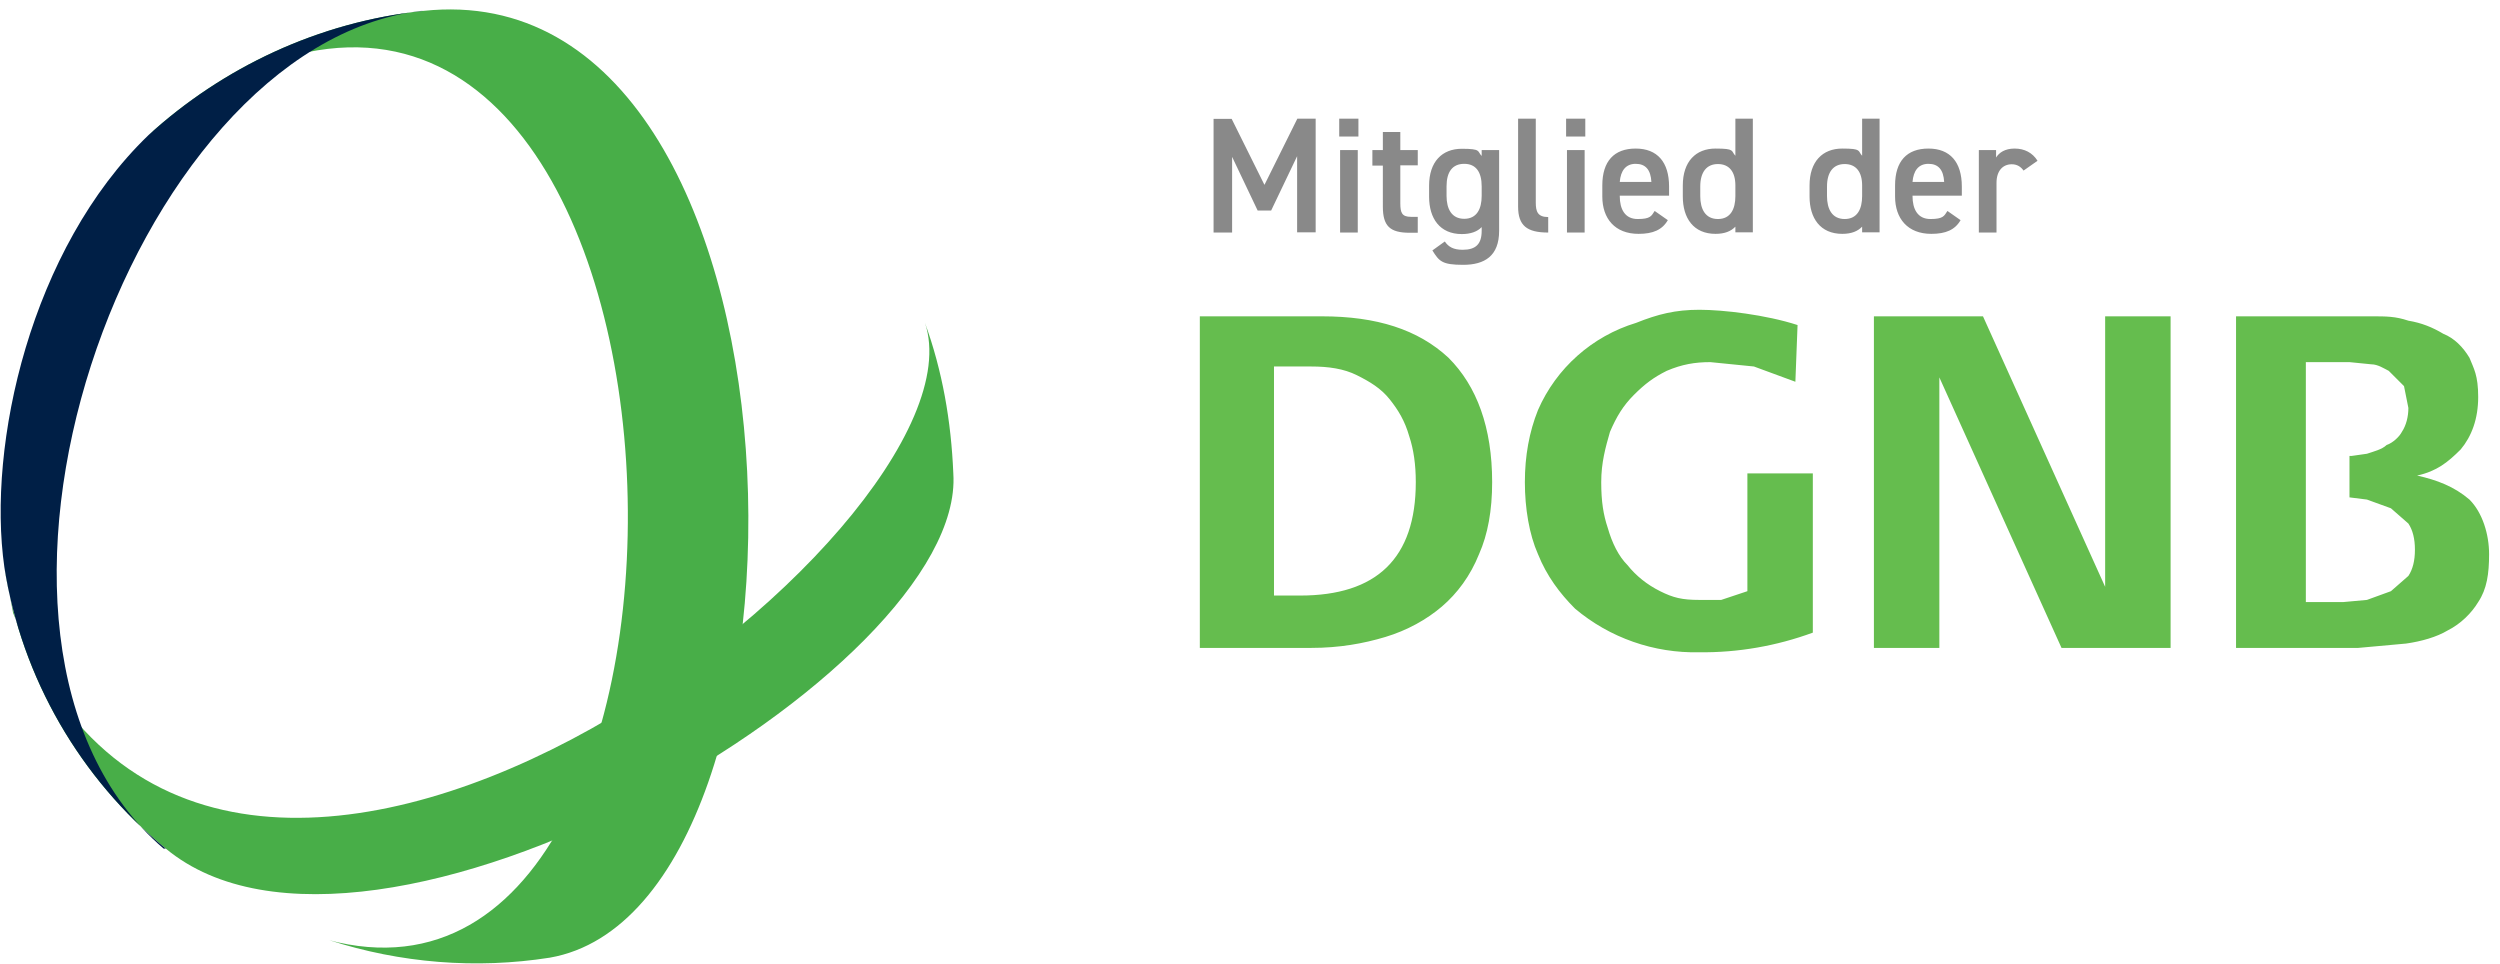
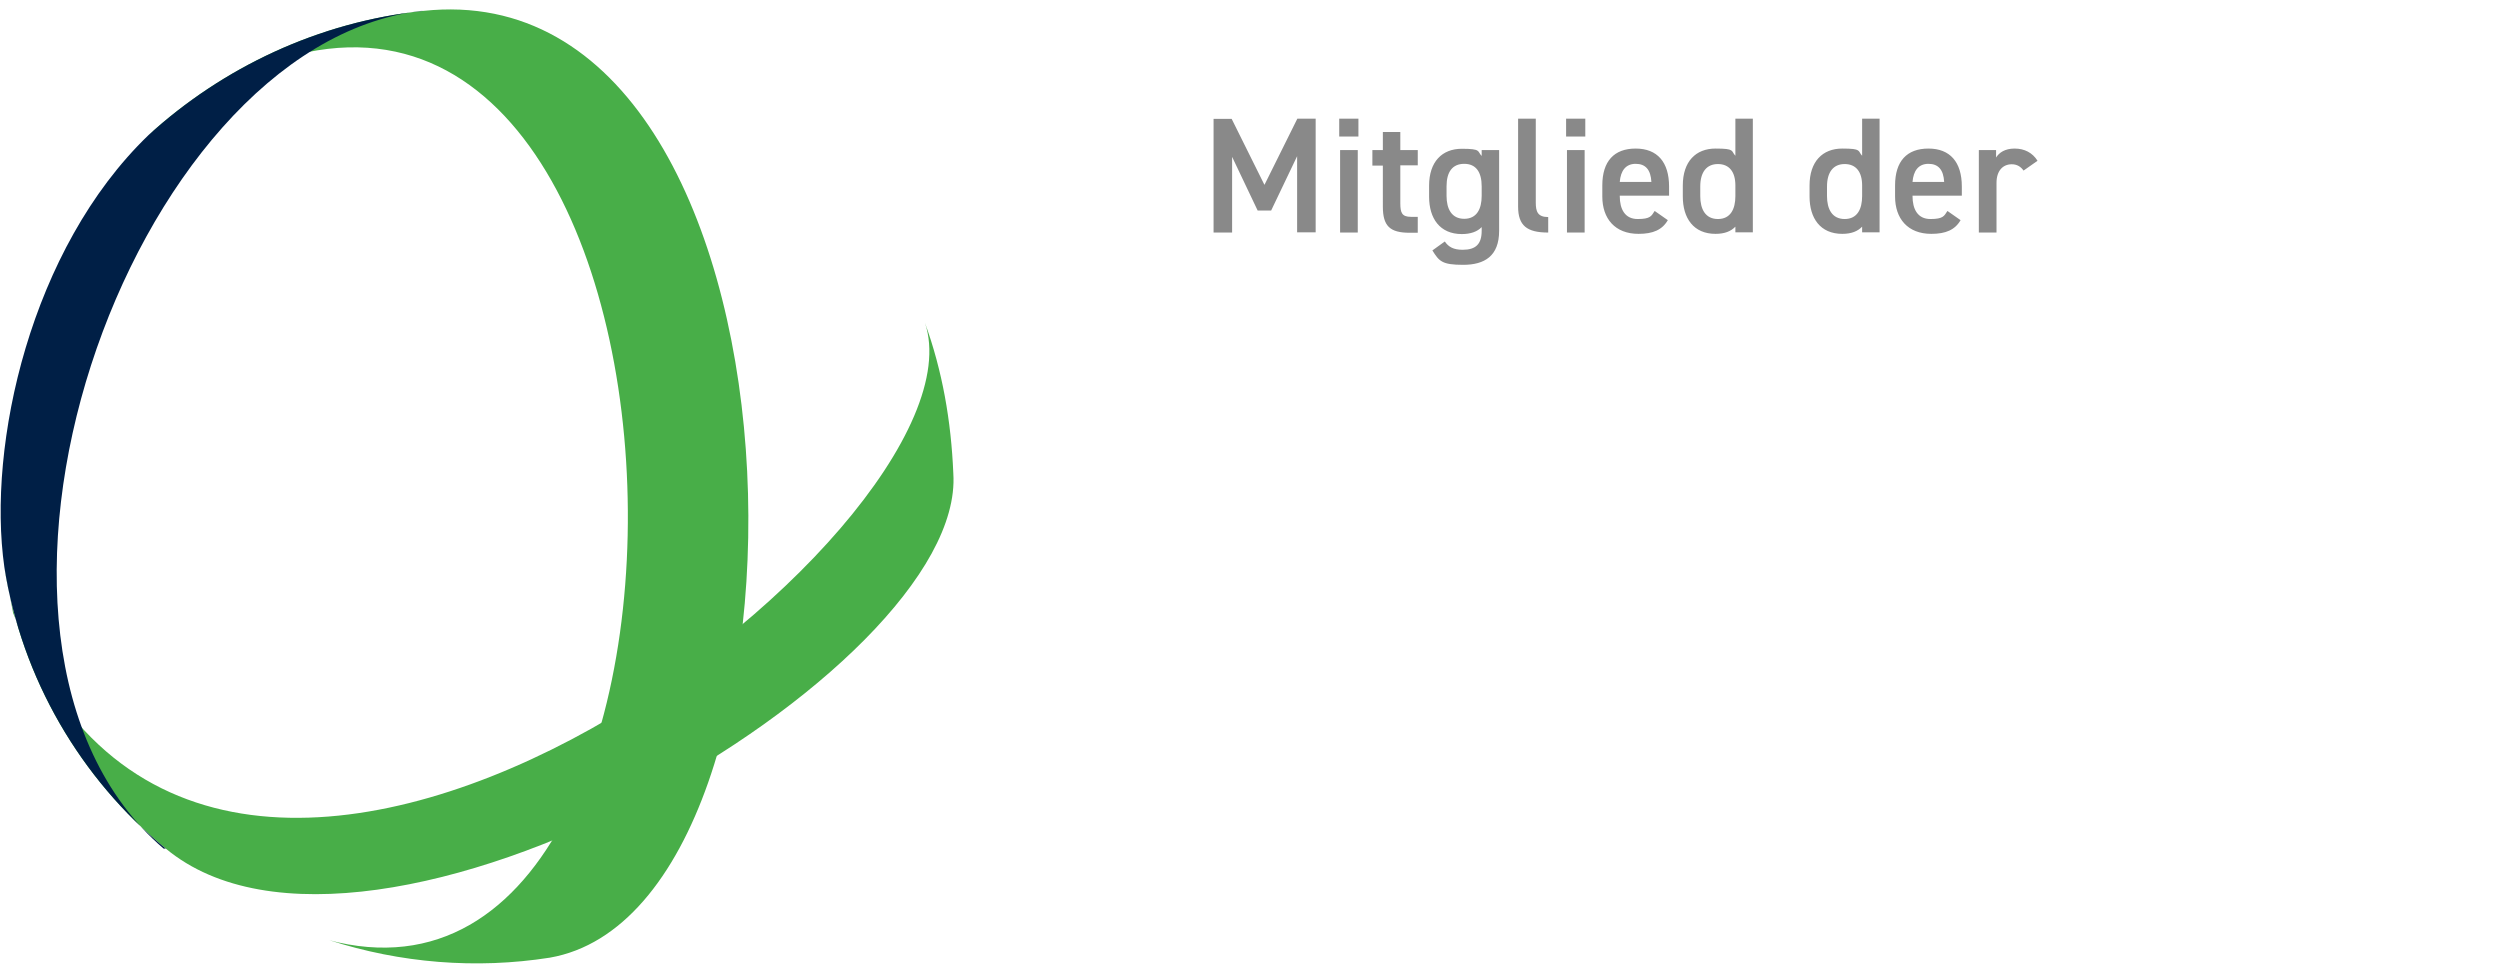
<svg xmlns="http://www.w3.org/2000/svg" viewBox="0 0 1146 442">
  <defs>
    <linearGradient id="A" x1="639.8" y1="-13.5" x2="640.8" y2="-13.5" gradientTransform="translate(1253495.2 15801213.4) rotate(-90) scale(24621.5 92668.8)" href="#G">
      <stop offset="0" stop-color="#48ae48" />
      <stop offset="1" stop-color="#65bd4e" />
    </linearGradient>
    <linearGradient id="B" x1="639.9" y1="-7.2" x2="640.9" y2="-7.2" gradientTransform="translate(864010.8 122700606.6) rotate(-90) scale(191445.5 120418.7)" href="#G">
      <stop offset="0" stop-color="#48ae48" />
      <stop offset=".5" stop-color="#65bd4e" />
      <stop offset="1" stop-color="#48ae48" />
    </linearGradient>
    <linearGradient id="C" x1="8549.29" y1="272.24" x2="197948.32" y2="272.24" href="#G">
      <stop offset="0" stop-color="#48ae48" />
      <stop offset=".5" stop-color="#65bd4e" />
      <stop offset="1" stop-color="#48ae48" />
    </linearGradient>
    <linearGradient id="D" x1="3636.47" y1="207.4" x2="41194.9" y2="207.4" href="#G">
      <stop offset="0" stop-color="#001f46" />
      <stop offset=".3" stop-color="#024285" />
      <stop offset=".6" stop-color="#255ba7" />
      <stop offset=".7" stop-color="#265da9" />
      <stop offset="1" stop-color="#00448c" />
    </linearGradient>
    <path id="E" d="M613.9 54.4h8.8v8.2h-8.8v-8.2zm.4 14.4h8.1v37.8h-8.1V68.8z" />
    <path id="F" d="M795.5 54.4h8v52.1h-8v-2.6c-2 2.1-4.9 3.3-9.1 3.3-10.1 0-15-7.2-15-17.1V85c0-10.9 5.9-16.9 15-16.9s7 1.1 9.1 3.3v-17zm0 35.4V85c0-6.2-2.8-9.8-8-9.8s-8.1 3.7-8.1 10.3v4.4c0 5.9 2.3 10.5 8.1 10.5s8-4.6 8-10.5z" />
    <linearGradient id="G" gradientUnits="userSpaceOnUse" />
  </defs>
-   <path d="M1104 264l-8 7-11 4-11 1h-17V166h20l10 1c3 0 6 2 8 3l7 7 2 10c0 4-1 8-3 11-1 2-4 5-7 6-2 2-6 3-9 4l-7 1h-1v19l8 1 11 4 8 7c2 3 3 7 3 12s-1 9-3 12zm28-35c-7-6-15-9-24-11 9-2 14-6 20-12 5-6 8-14 8-24s-2-13-4-18c-3-5-7-9-12-11-5-3-10-5-16-6-6-2-10-2-17-2h-62v152h56l22-2c7-1 14-3 19-6 6-3 11-8 14-13 4-6 5-13 5-22s-3-19-9-25zm-167-84h30v152h-50l-56-124v124h-30V145h50l56 124V145zm-164 72h30v73c-16.6 6.1-34.3 9.2-52 9-20.8.5-41.1-6.6-57-20-7-7-13-15-17-25-4-9-6-21-6-33s2-23 6-33c8.4-19.3 24.9-33.9 45-40 10-4 18-6 29-6s30.5 2.3 45 7l-1 26-19-7-20-2c-7 0-13 1-20 4-6 3-10 6-15 11s-8 10-11 17c-2 7-4 14-4 23s1 15 3 21c2 7 5 13 9 17 4 5 9 9 15 12s10 4 18 4h10l12-4v-54zm-205 56h-12V168h17c8 0 15 1 21 4s11 6 15 11 7 10 9 17c2 6 3 13 3 21 0 35-18 52-53 52zm10-128h-56v152h51c13 0 24-2 34-5s19-8 26-14 13-14 17-24c4-9 6-20 6-33 0-25-7-44-20-57-14-13-33-19-58-19z" fill="url(#A)" />
  <path d="M252,439C384,416,379-15,194,5c-48,5-92,26-126,57l20-16c242-148,264,430,67,386l-4-1c32.6,10.5,67.2,13.3,101,8Z" fill="url(#B)" />
  <path d="M2 260l4 21c93 237 450-38 418-133 8 22 12 45 13 69 6 91-267 250-361 172-39-32-66-78-74-129z" fill="url(#C)" />
  <path d="M76,389h-1C-36,294,58,21,193,5h1c-48,5-92,26-126,57C14,114-6,204,2,260c8,51,35,97,74,129Z" fill="url(#D)" />
  <g fill="#898989">
    <path d="M579.7 84.6l15-30.2h8.4v52.1h-8.5V71.6l-11.9 24.9h-6.2l-11.7-24.6v34.7h-8.5V54.5h8.3l15 30.2z" />
    <use href="#E" />
    <path d="M629.1 68.8h4.8v-8.3h8v8.3h8v7h-8v17.3c0 4.4.7 6.3 4.9 6.3h3.1v7.3h-3.7c-9.1 0-12.3-3.1-12.3-12V75.9h-4.8v-7zm50.1 0h8v37c0 11.6-6.7 15.6-16.5 15.6s-11-1.7-14.1-6.6l5.7-4.1c1.7 2.5 4 3.8 8.2 3.8 6 0 8.7-2.6 8.7-8.7v-1.7c-2 2.1-5.1 3.2-9.1 3.2-10.1 0-15-7.2-15-17.1v-5.1c0-10.9 5.9-16.9 15-16.9s7 1.2 9.1 3.3v-2.6zm0 21v-4.4c0-6.5-2.6-10.3-8-10.3s-8.1 3.7-8.1 10.3v4.4c0 5.9 2.3 10.5 8.1 10.5s8-4.6 8-10.5zm16.7-35.4h8.1v38.4c0 4.1.8 6.7 5.7 6.7v7.1c-9.8 0-13.8-3.2-13.8-11.9V54.4z" />
    <use href="#E" x="104" />
    <path d="M764.6 100.8c-2.6 4.6-6.9 6.4-13.5 6.4-10.8 0-16.6-7-16.6-17.1V85c0-11.1 5.4-16.9 15.3-16.9s15.3 6.2 15.3 17.4v4.2h-22.6v.2c0 5.9 2.3 10.5 8.2 10.5s6.3-1.4 7.8-3.7l6 4.2zm-22-17.4H757c-.3-5.5-2.6-8.3-7.2-8.3s-6.9 3.2-7.3 8.3z" />
    <use href="#F" />
    <use href="#F" x="58.1" />
    <path d="M898.8 100.8c-2.6 4.6-6.9 6.4-13.5 6.4-10.8 0-16.6-7-16.6-17.1V85c0-11.1 5.4-16.9 15.3-16.9s15.3 6.2 15.3 17.4v4.2h-22.6v.2c0 5.9 2.3 10.5 8.2 10.5s6.3-1.4 7.8-3.7l6 4.2zm-22-17.4h14.4c-.3-5.5-2.6-8.3-7.2-8.3s-6.9 3.2-7.3 8.3zm50.8-5.2c-1.2-1.7-2.9-2.9-5.4-2.9-4.1 0-7 3-7 8.5v22.8h-8.1V68.8h7.9v3.4c1.4-2.2 4-4.1 8.5-4.1s8.2 1.9 10.5 5.6l-6.4 4.5z" />
  </g>
</svg>